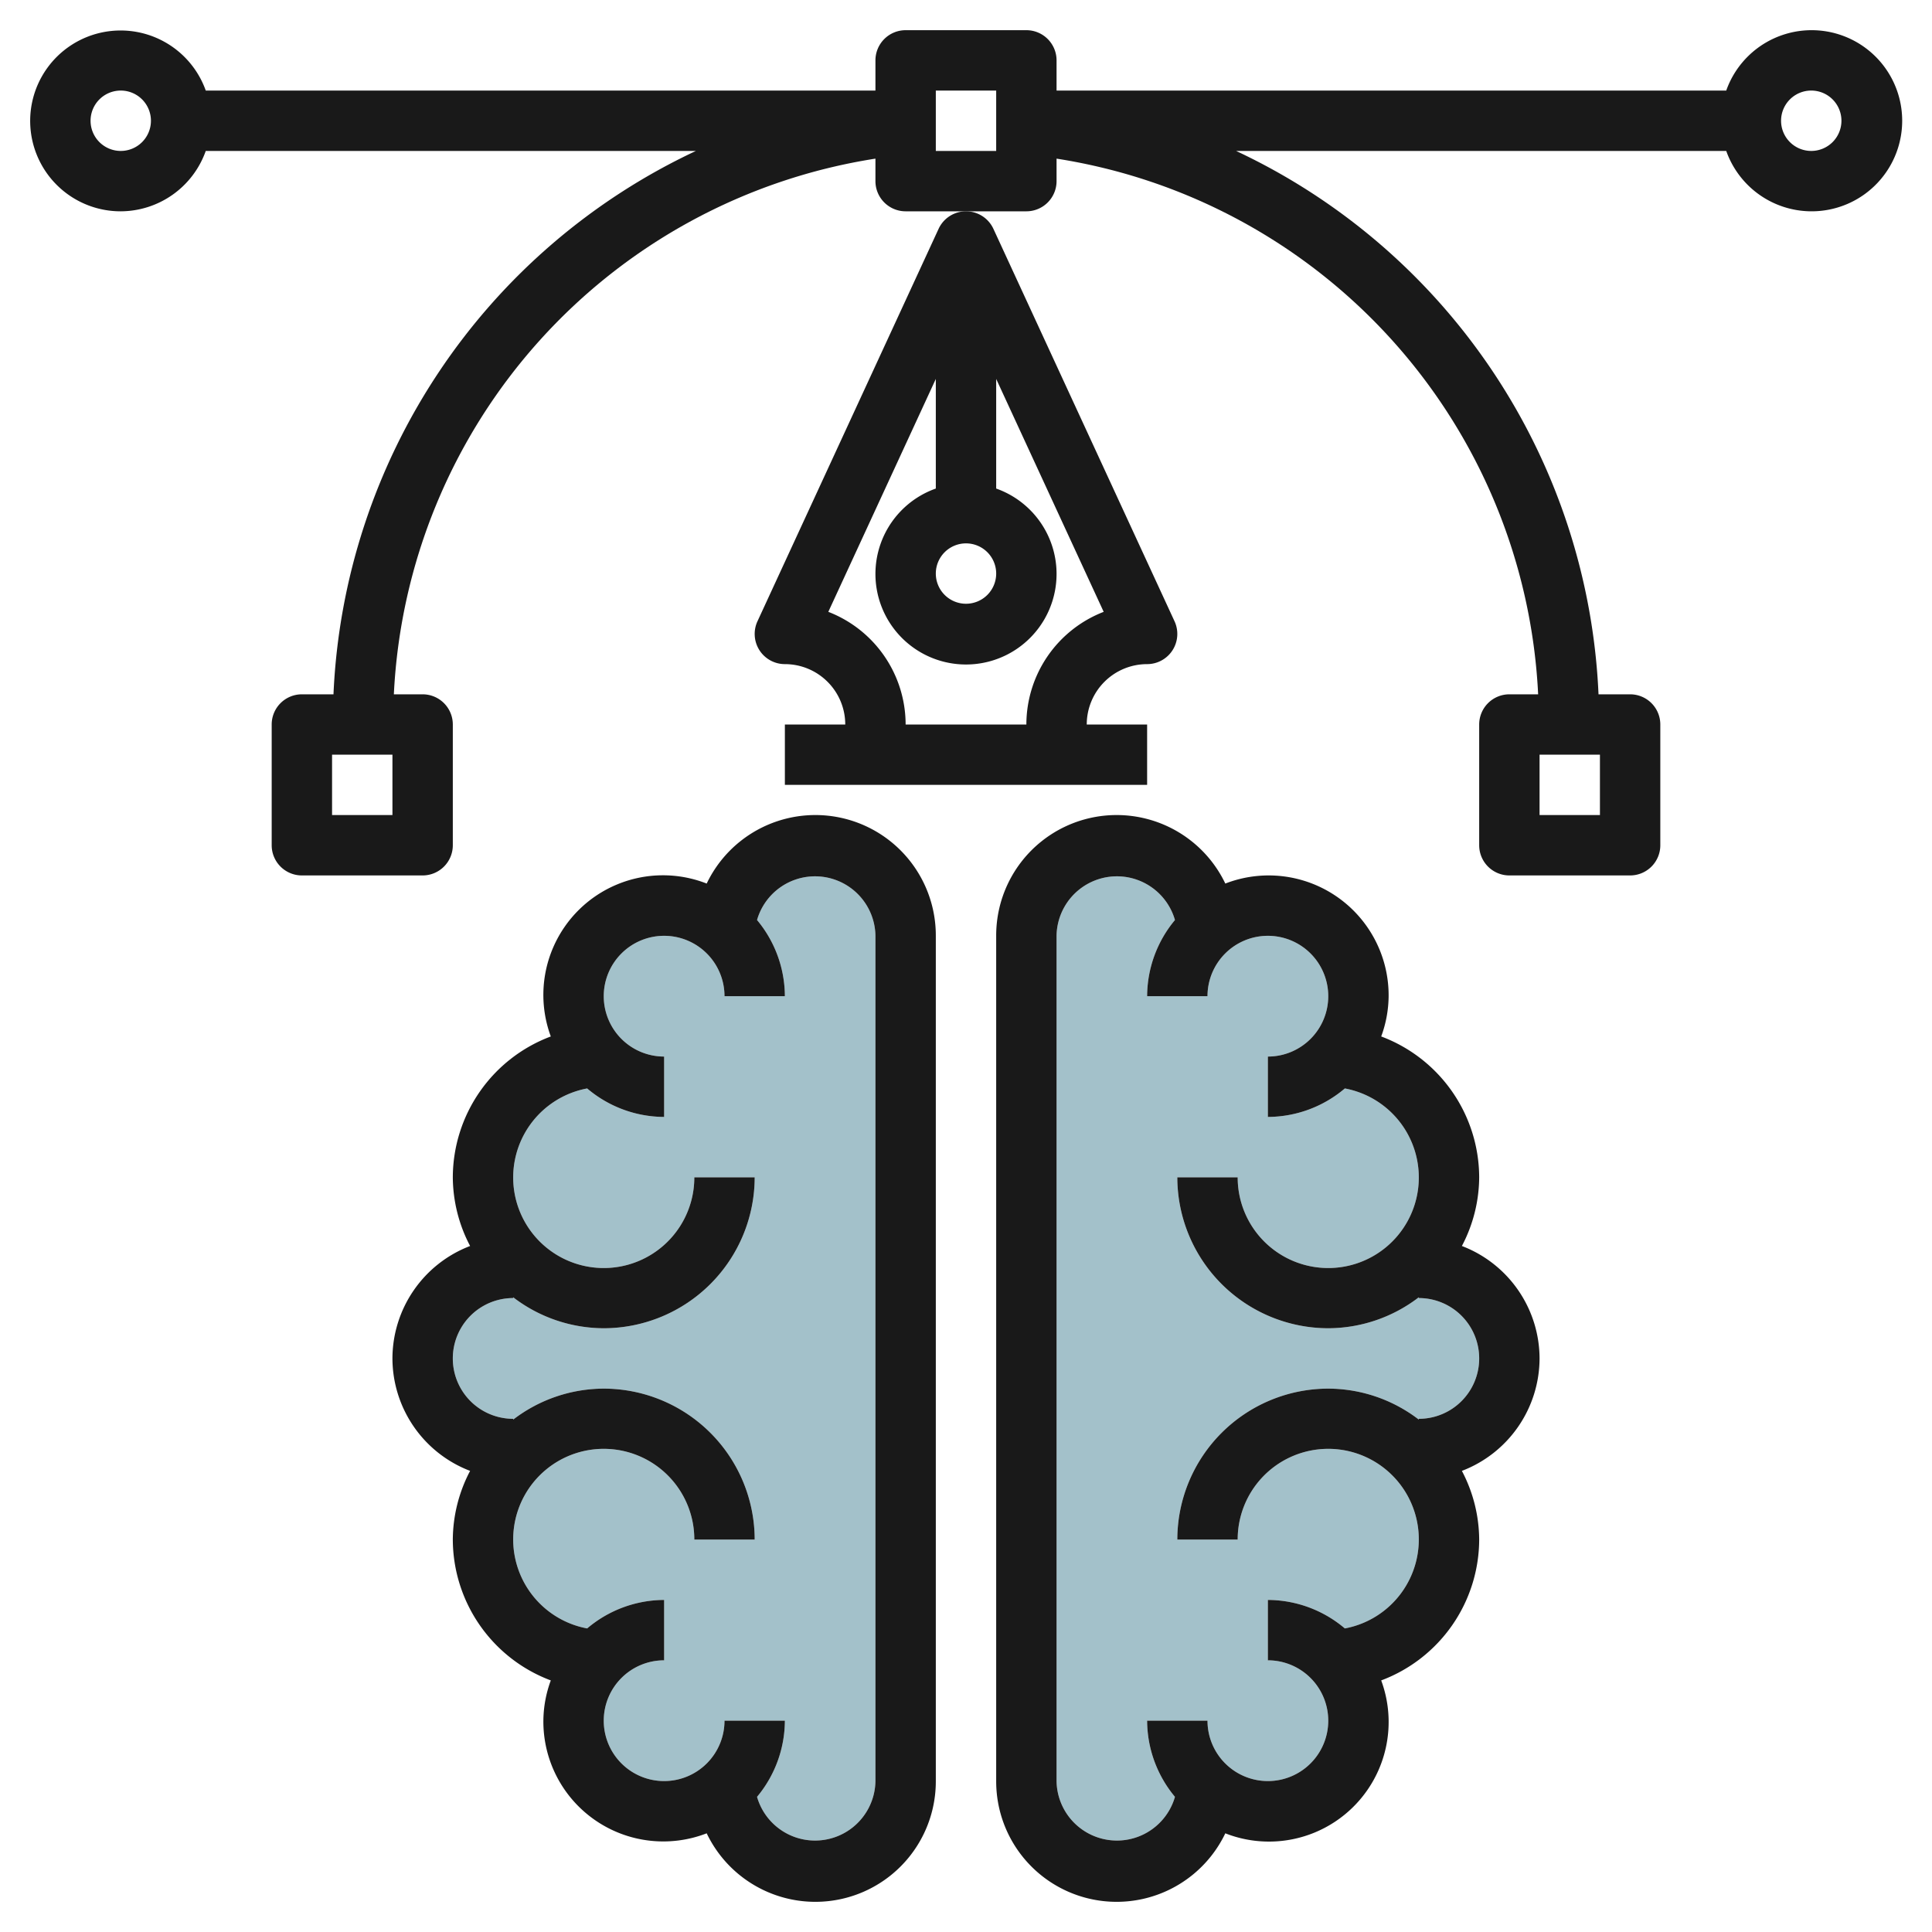
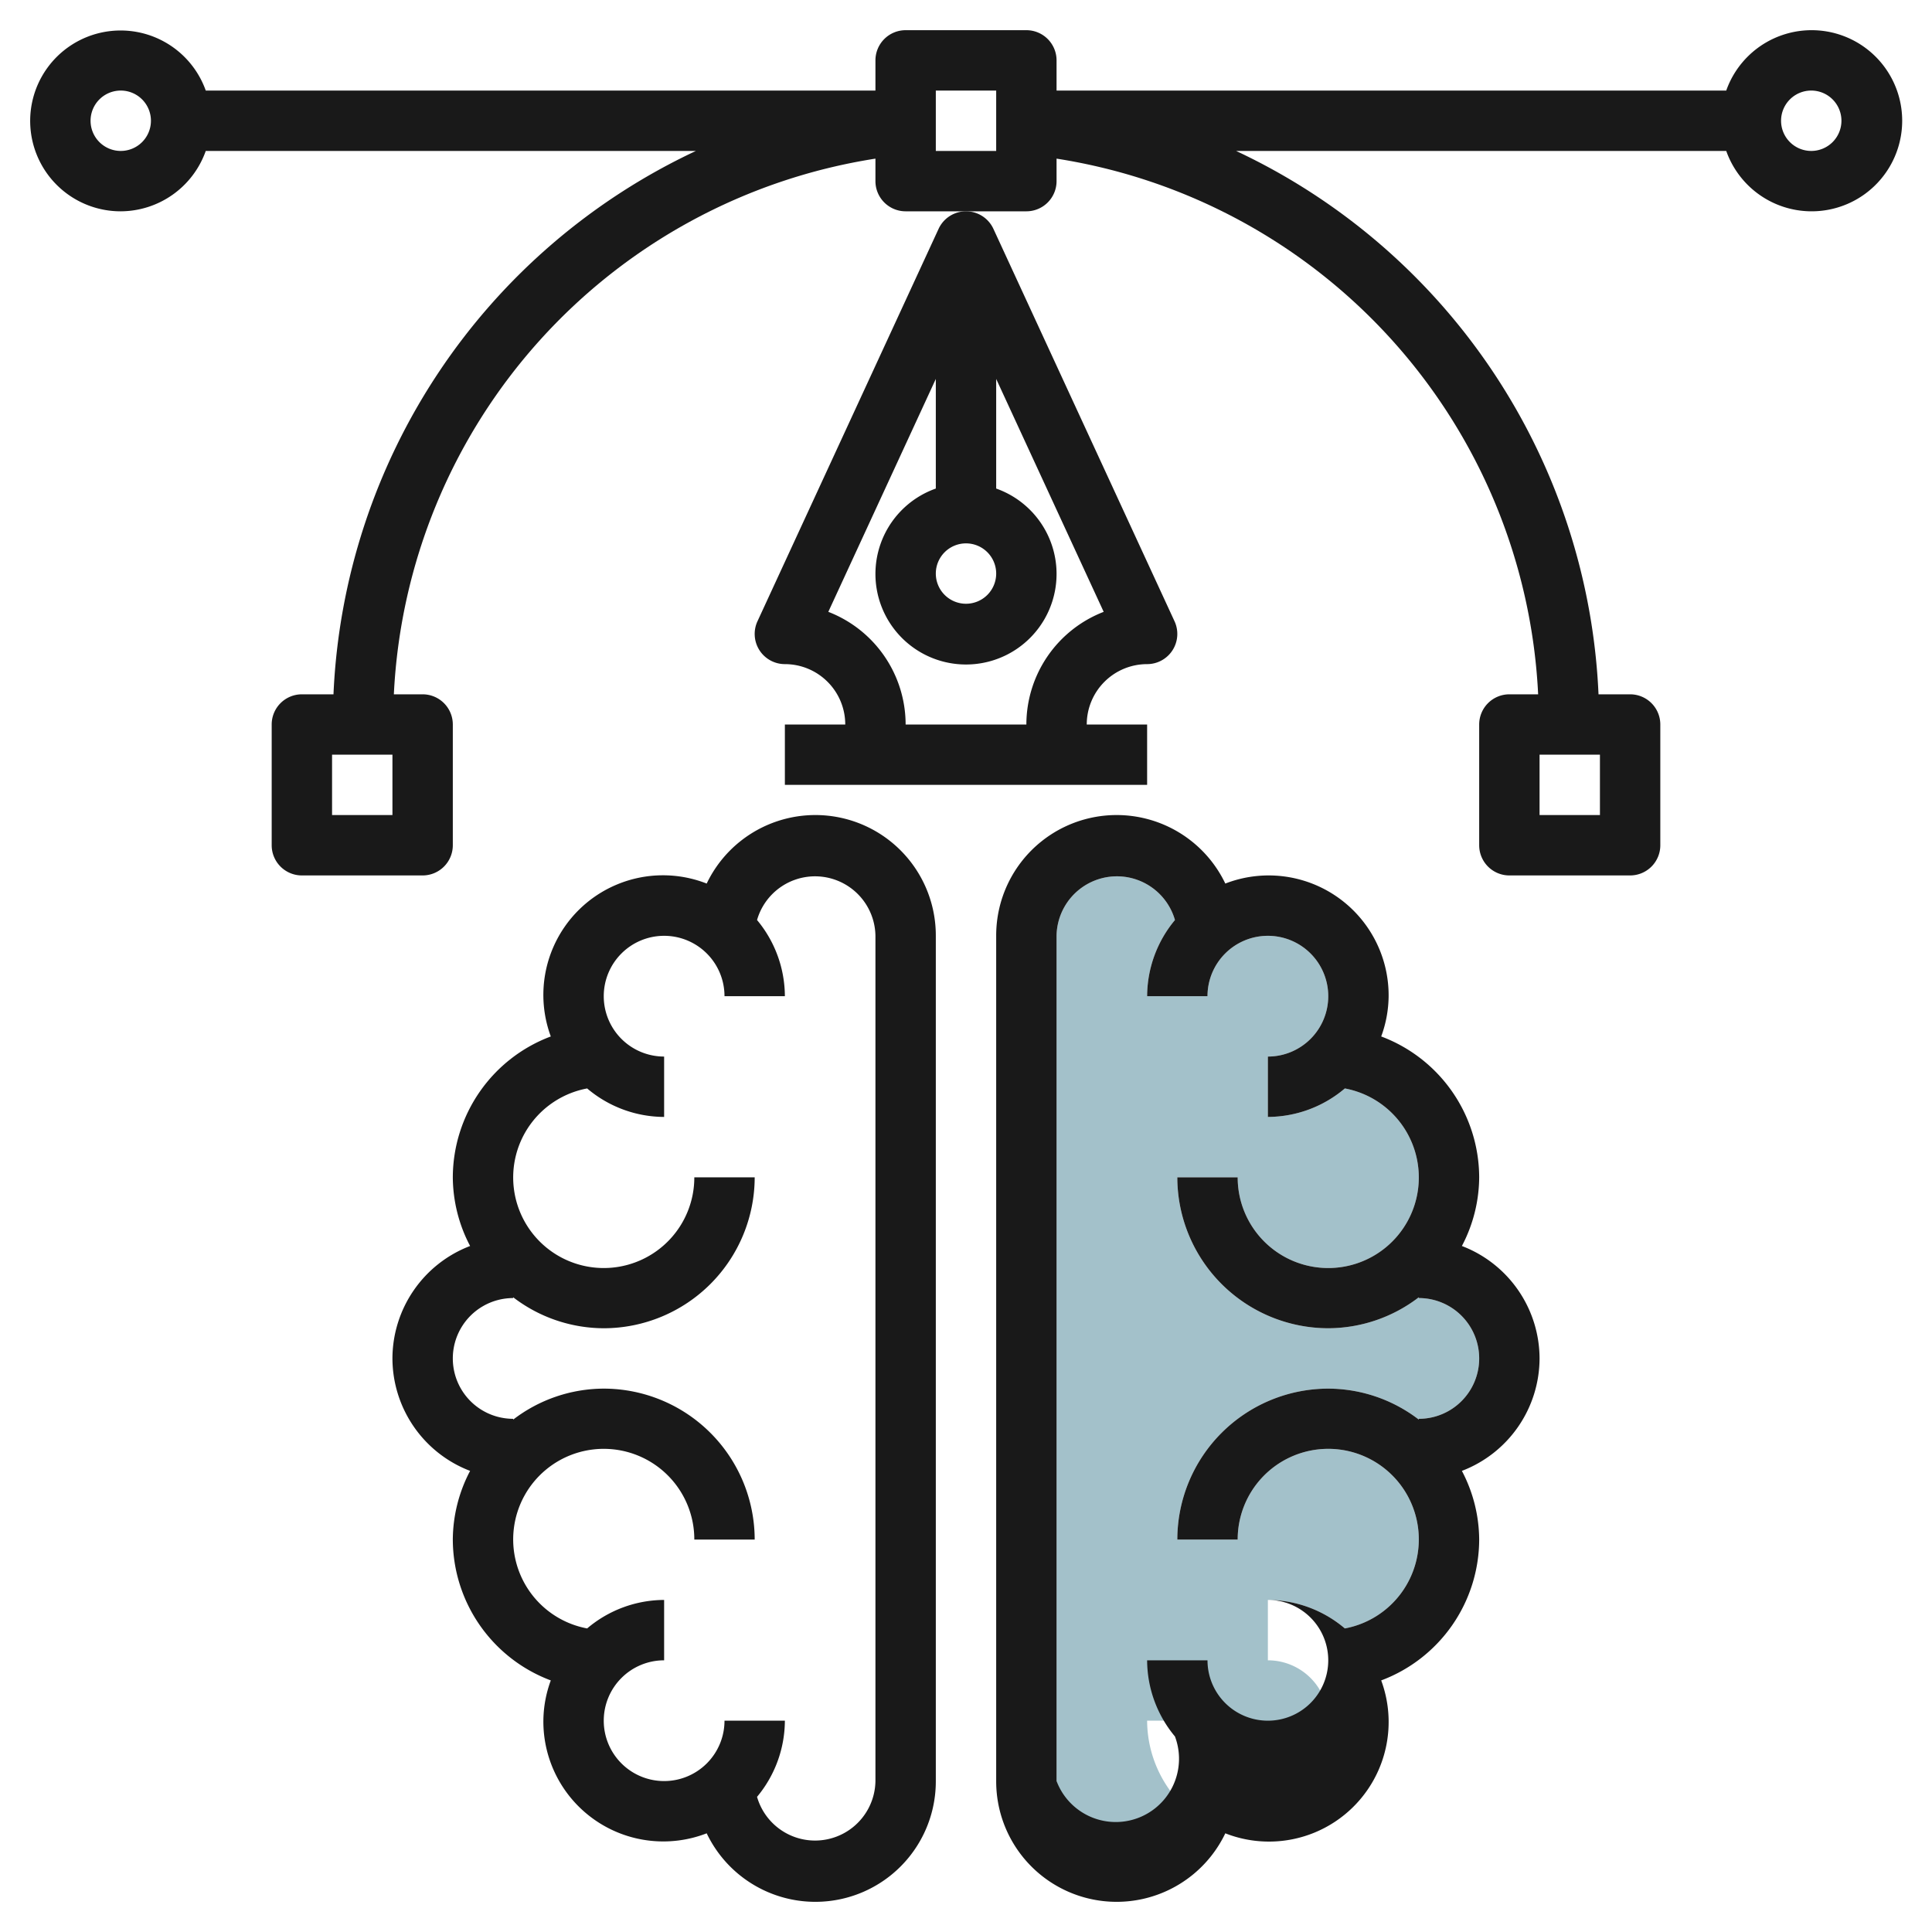
<svg xmlns="http://www.w3.org/2000/svg" id="Layer_3" data-name="Layer 3" viewBox="0 0 64 64" width="512" height="512">
  <path d="M47,47v.026A4.948,4.948,0,0,0,44,46a5.006,5.006,0,0,0-5,5h2a3,3,0,1,1,3.551,2.944A3.968,3.968,0,0,0,42,53v2a2,2,0,1,1-2,2H38a3.961,3.961,0,0,0,.922,2.523A2,2,0,0,1,35,59V31a2,2,0,0,1,3.922-.523A3.961,3.961,0,0,0,38,33h2a2,2,0,1,1,2,2v2a3.968,3.968,0,0,0,2.551-.944A3,3,0,1,1,41,39H39a5.006,5.006,0,0,0,5,5,4.948,4.948,0,0,0,3-1.026V43a2,2,0,0,1,0,4Z" style="fill:#a3c1ca" />
-   <path d="M15,45a2,2,0,0,1,2-2v-.026A4.948,4.948,0,0,0,20,44a5.006,5.006,0,0,0,5-5H23a3,3,0,1,1-3.551-2.944A3.968,3.968,0,0,0,22,37V35a2,2,0,1,1,2-2h2a3.961,3.961,0,0,0-.922-2.523A2,2,0,0,1,29,31V59a2,2,0,0,1-3.922.523A3.961,3.961,0,0,0,26,57H24a2,2,0,1,1-2-2V53a3.968,3.968,0,0,0-2.551.944A3,3,0,1,1,23,51h2a5.006,5.006,0,0,0-5-5,4.948,4.948,0,0,0-3,1.026V47A2,2,0,0,1,15,45Z" style="fill:#a3c1ca" />
  <path d="M13,45a4,4,0,0,0,2.573,3.725A4.939,4.939,0,0,0,15,51a5,5,0,0,0,3.246,4.666A3.941,3.941,0,0,0,18,57a3.973,3.973,0,0,0,5.41,3.731A3.99,3.99,0,0,0,31,59V31a3.99,3.99,0,0,0-7.59-1.731,3.963,3.963,0,0,0-5.164,5.065A5,5,0,0,0,15,39a4.939,4.939,0,0,0,.573,2.275A4,4,0,0,0,13,45Zm4-2v-.026A4.948,4.948,0,0,0,20,44a5.006,5.006,0,0,0,5-5H23a3,3,0,1,1-3.55-2.944A3.963,3.963,0,0,0,22,37V35a2,2,0,1,1,2-2h2a3.961,3.961,0,0,0-.922-2.523A2,2,0,0,1,29,31V59a2,2,0,0,1-3.922.523A3.961,3.961,0,0,0,26,57H24a2,2,0,1,1-2-2V53a3.963,3.963,0,0,0-2.55.944A3,3,0,1,1,23,51h2a5.006,5.006,0,0,0-5-5,4.948,4.948,0,0,0-3,1.026V47a2,2,0,0,1,0-4Z" style="fill:#191919" />
-   <path d="M51,45a4,4,0,0,0-2.573-3.725A4.939,4.939,0,0,0,49,39a5,5,0,0,0-3.246-4.666A3.941,3.941,0,0,0,46,33a3.973,3.973,0,0,0-5.41-3.731A3.99,3.99,0,0,0,33,31V59a3.99,3.99,0,0,0,7.59,1.731,3.963,3.963,0,0,0,5.164-5.065A5,5,0,0,0,49,51a4.939,4.939,0,0,0-.573-2.275A4,4,0,0,0,51,45Zm-4,2v.026A4.948,4.948,0,0,0,44,46a5.006,5.006,0,0,0-5,5h2a3,3,0,1,1,3.55,2.944A3.963,3.963,0,0,0,42,53v2a2,2,0,1,1-2,2H38a3.961,3.961,0,0,0,.922,2.523A2,2,0,0,1,35,59V31a2,2,0,0,1,3.922-.523A3.961,3.961,0,0,0,38,33h2a2,2,0,1,1,2,2v2a3.963,3.963,0,0,0,2.55-.944A3,3,0,1,1,41,39H39a5.006,5.006,0,0,0,5,5,4.948,4.948,0,0,0,3-1.026V43a2,2,0,0,1,0,4Z" style="fill:#191919" />
+   <path d="M51,45a4,4,0,0,0-2.573-3.725A4.939,4.939,0,0,0,49,39a5,5,0,0,0-3.246-4.666A3.941,3.941,0,0,0,46,33a3.973,3.973,0,0,0-5.41-3.731A3.99,3.99,0,0,0,33,31V59a3.99,3.99,0,0,0,7.59,1.731,3.963,3.963,0,0,0,5.164-5.065A5,5,0,0,0,49,51a4.939,4.939,0,0,0-.573-2.275A4,4,0,0,0,51,45Zm-4,2v.026A4.948,4.948,0,0,0,44,46a5.006,5.006,0,0,0-5,5h2a3,3,0,1,1,3.55,2.944A3.963,3.963,0,0,0,42,53a2,2,0,1,1-2,2H38a3.961,3.961,0,0,0,.922,2.523A2,2,0,0,1,35,59V31a2,2,0,0,1,3.922-.523A3.961,3.961,0,0,0,38,33h2a2,2,0,1,1,2,2v2a3.963,3.963,0,0,0,2.55-.944A3,3,0,1,1,41,39H39a5.006,5.006,0,0,0,5,5,4.948,4.948,0,0,0,3-1.026V43a2,2,0,0,1,0,4Z" style="fill:#191919" />
  <path d="M31.092,7.581l-6,13A1,1,0,0,0,26,22a2,2,0,0,1,2,2H26v2H38V24H36a2,2,0,0,1,2-2,1,1,0,0,0,.908-1.419l-6-13a1,1,0,0,0-1.816,0ZM33,19a1,1,0,1,1-1-1A1,1,0,0,1,33,19Zm1,5H30a4.005,4.005,0,0,0-2.561-3.732L31,12.553v3.631a3,3,0,1,0,2,0V12.553l3.561,7.715A4.005,4.005,0,0,0,34,24Z" style="fill:#191919" />
  <path d="M4,7A3,3,0,0,0,6.816,5H23.053A20.888,20.888,0,0,0,11.047,23H10a1,1,0,0,0-1,1v4a1,1,0,0,0,1,1h4a1,1,0,0,0,1-1V24a1,1,0,0,0-1-1h-.953A18.888,18.888,0,0,1,29,5.255V6a1,1,0,0,0,1,1h4a1,1,0,0,0,1-1V5.255A18.888,18.888,0,0,1,50.953,23H50a1,1,0,0,0-1,1v4a1,1,0,0,0,1,1h4a1,1,0,0,0,1-1V24a1,1,0,0,0-1-1H52.953A20.888,20.888,0,0,0,40.947,5H57.184a3,3,0,1,0,0-2H35V2a1,1,0,0,0-1-1H30a1,1,0,0,0-1,1V3H6.816A2.995,2.995,0,1,0,4,7Zm9,20H11V25h2Zm40,0H51V25h2ZM60,3a1,1,0,1,1-1,1A1,1,0,0,1,60,3ZM31,3h2V5H31ZM4,3A1,1,0,1,1,3,4,1,1,0,0,1,4,3Z" style="fill:#191919" />
</svg>